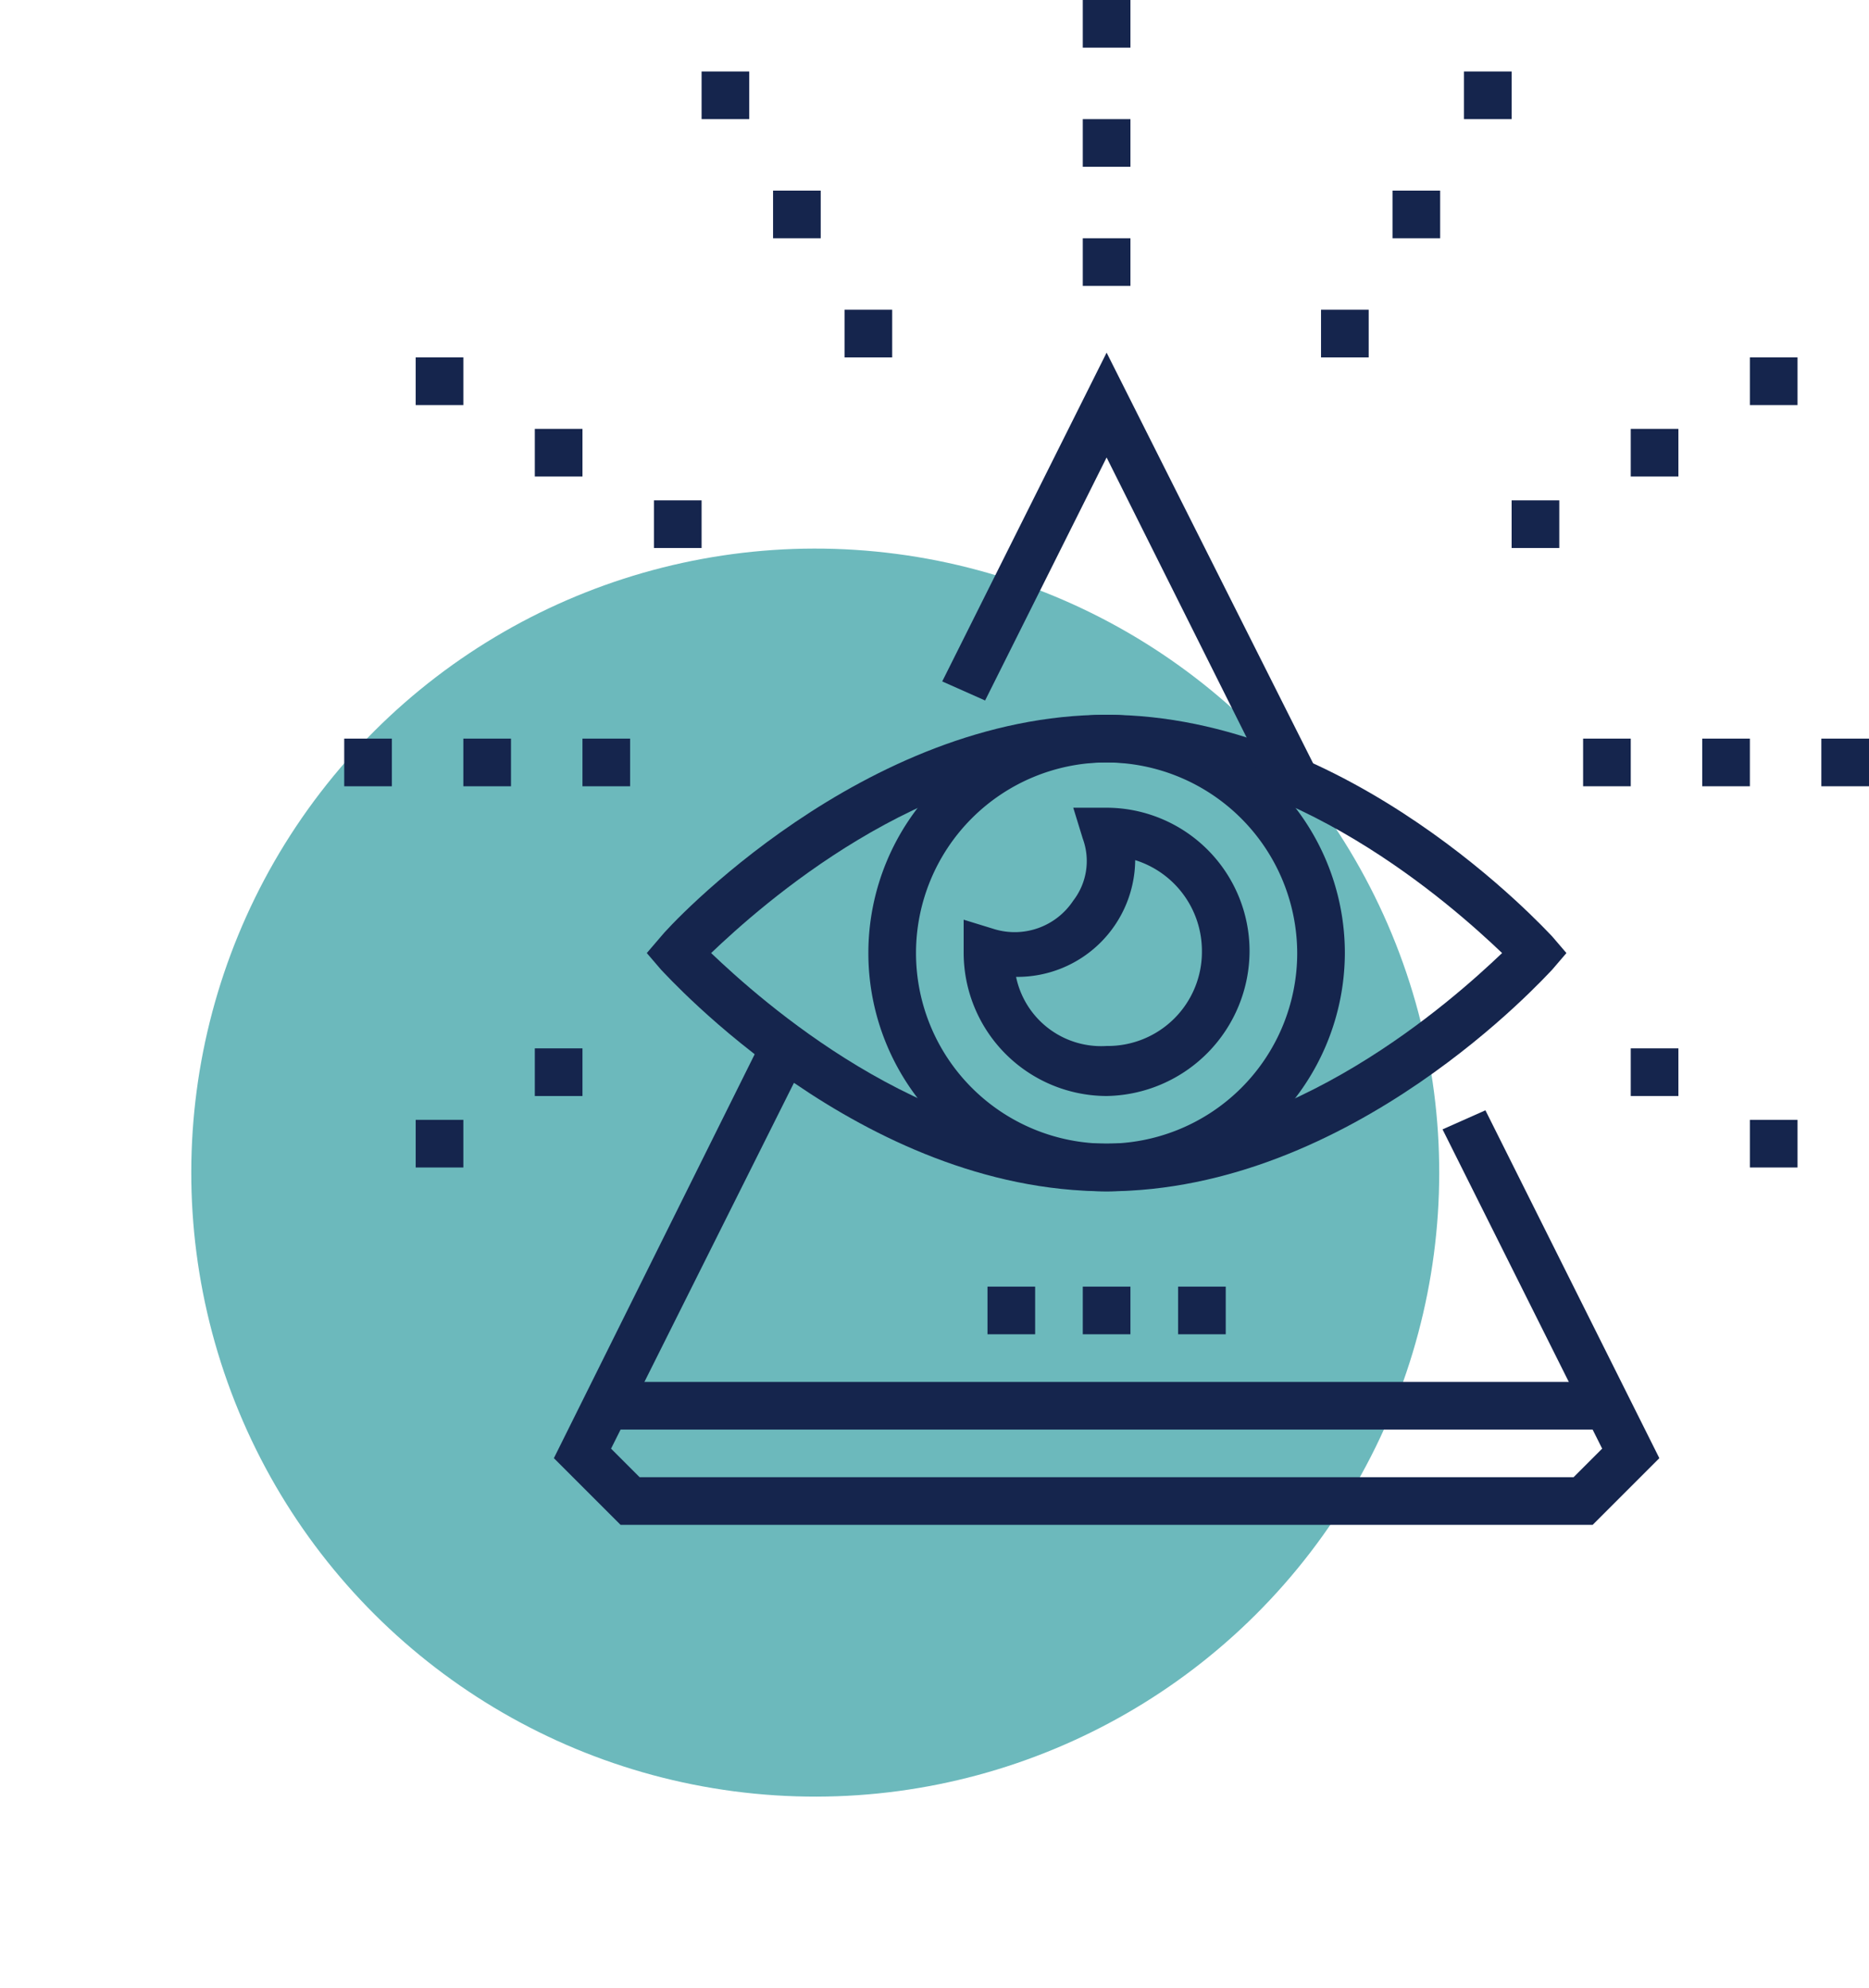
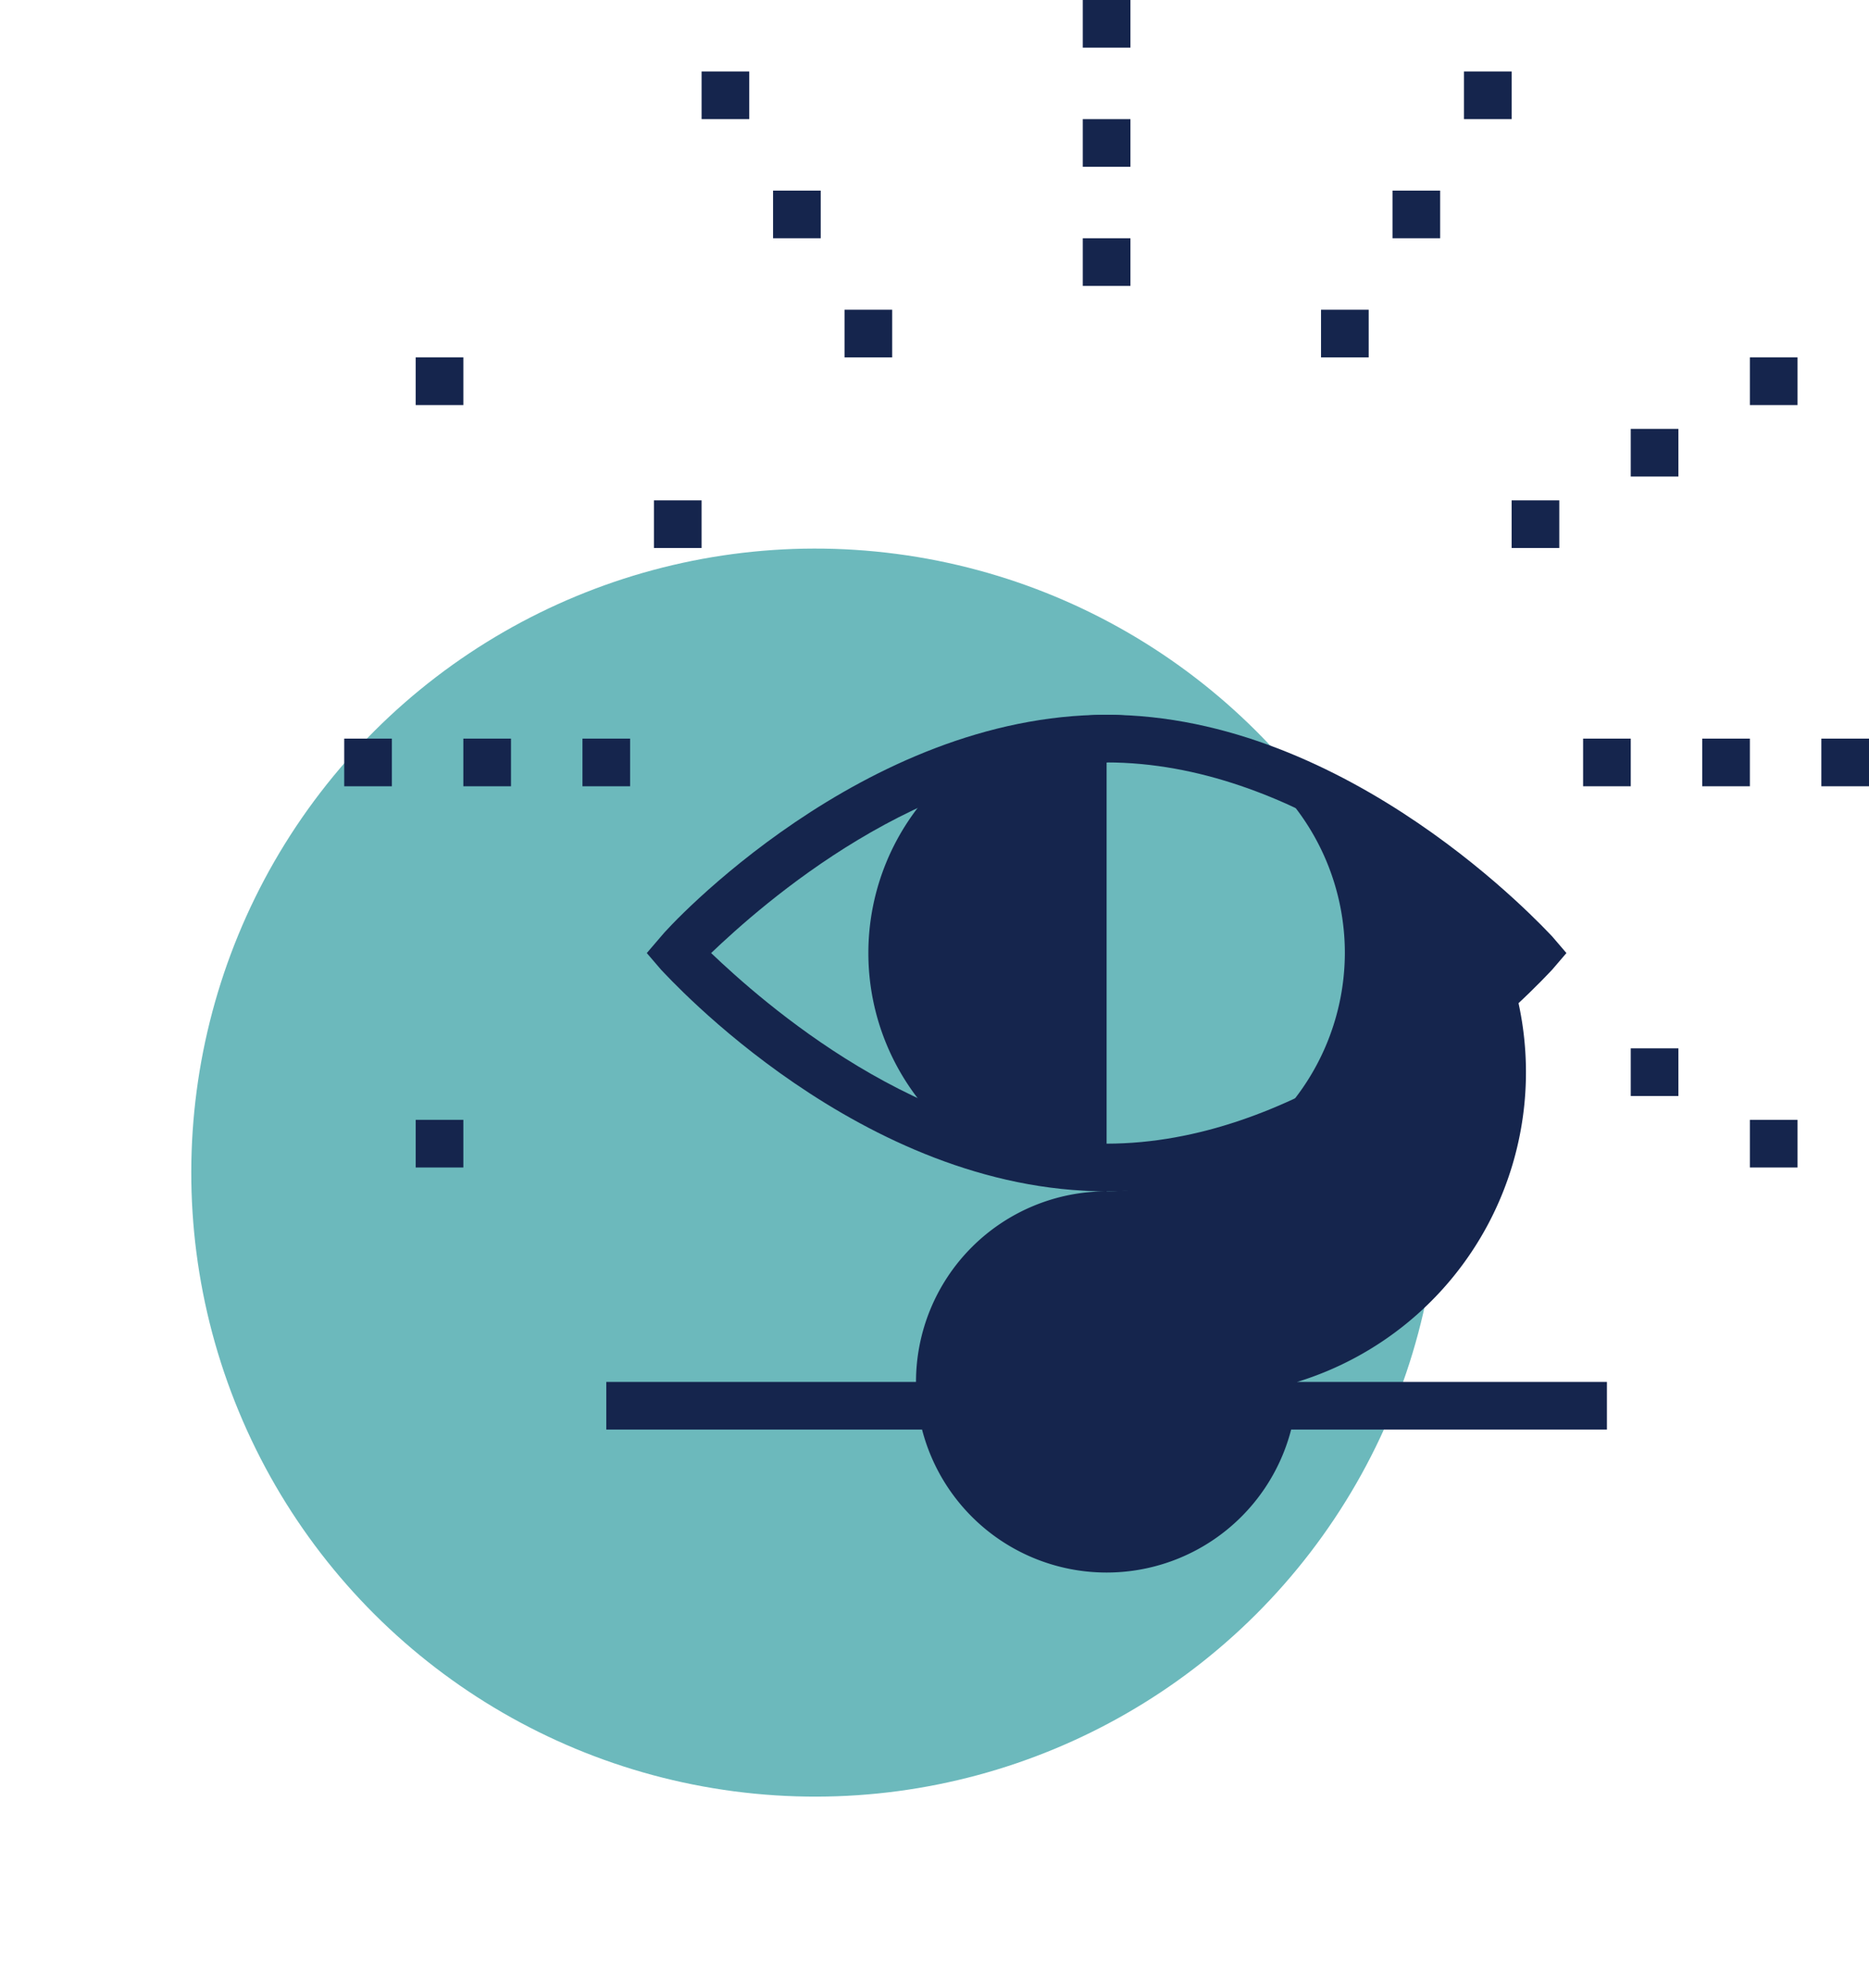
<svg xmlns="http://www.w3.org/2000/svg" width="78.448" height="83.434" viewBox="0 0 78.448 83.434">
  <g id="legacy-application-audit" transform="translate(-456.052 -2254)">
    <g id="Group_9304" data-name="Group 9304" transform="translate(456.052 2268.995)">
      <ellipse id="Ellipse_1343" data-name="Ellipse 1343" cx="26.19" cy="26.19" rx="26.19" ry="26.19" transform="translate(0 20.046) rotate(-22.5)" fill="#6cb9bc" />
    </g>
    <g id="Group_58402" data-name="Group 58402" transform="translate(415.5 1788)">
      <g id="Group_58367" data-name="Group 58367">
-         <path id="Path_51786" data-name="Path 51786" d="M94,499.2l-7-14-5.1,10.2-1.8-.8L87,480.8l8.8,17.5Z" fill="#15254d" />
-       </g>
+         </g>
      <g id="Group_58393" data-name="Group 58393">
        <g id="Group_58368" data-name="Group 58368">
          <rect id="Rectangle_5194" data-name="Rectangle 5194" width="2" height="2" transform="translate(68 487)" fill="#15254d" />
        </g>
        <g id="Group_58369" data-name="Group 58369">
-           <rect id="Rectangle_5195" data-name="Rectangle 5195" width="2" height="2" transform="translate(63 484)" fill="#15254d" />
-         </g>
+           </g>
        <g id="Group_58370" data-name="Group 58370">
          <rect id="Rectangle_5196" data-name="Rectangle 5196" width="2" height="2" transform="translate(58 481)" fill="#15254d" />
        </g>
        <g id="Group_58371" data-name="Group 58371">
          <rect id="Rectangle_5197" data-name="Rectangle 5197" width="2" height="2" transform="translate(76 479)" fill="#15254d" />
        </g>
        <g id="Group_58372" data-name="Group 58372">
          <rect id="Rectangle_5198" data-name="Rectangle 5198" width="2" height="2" transform="translate(73 474)" fill="#15254d" />
        </g>
        <g id="Group_58373" data-name="Group 58373">
          <rect id="Rectangle_5199" data-name="Rectangle 5199" width="2" height="2" transform="translate(70 469)" fill="#15254d" />
        </g>
        <g id="Group_58374" data-name="Group 58374">
          <rect id="Rectangle_5200" data-name="Rectangle 5200" width="2" height="2" transform="translate(86 471)" fill="#15254d" />
        </g>
        <g id="Group_58375" data-name="Group 58375">
          <rect id="Rectangle_5201" data-name="Rectangle 5201" width="2" height="2" transform="translate(86 476)" fill="#15254d" />
        </g>
        <g id="Group_58376" data-name="Group 58376">
          <rect id="Rectangle_5202" data-name="Rectangle 5202" width="2" height="2" transform="translate(86 466)" fill="#15254d" />
        </g>
        <g id="Group_58377" data-name="Group 58377">
          <rect id="Rectangle_5203" data-name="Rectangle 5203" width="2" height="2" transform="translate(104 487)" fill="#15254d" />
        </g>
        <g id="Group_58378" data-name="Group 58378">
          <rect id="Rectangle_5204" data-name="Rectangle 5204" width="2" height="2" transform="translate(109 484)" fill="#15254d" />
        </g>
        <g id="Group_58379" data-name="Group 58379">
          <rect id="Rectangle_5205" data-name="Rectangle 5205" width="2" height="2" transform="translate(114 481)" fill="#15254d" />
        </g>
        <g id="Group_58380" data-name="Group 58380">
          <rect id="Rectangle_5206" data-name="Rectangle 5206" width="2" height="2" transform="translate(96 479)" fill="#15254d" />
        </g>
        <g id="Group_58381" data-name="Group 58381">
          <rect id="Rectangle_5207" data-name="Rectangle 5207" width="2" height="2" transform="translate(99 474)" fill="#15254d" />
        </g>
        <g id="Group_58382" data-name="Group 58382">
          <rect id="Rectangle_5208" data-name="Rectangle 5208" width="2" height="2" transform="translate(102 469)" fill="#15254d" />
        </g>
        <g id="Group_58383" data-name="Group 58383">
          <rect id="Rectangle_5209" data-name="Rectangle 5209" width="2" height="2" transform="translate(60 497)" fill="#15254d" />
        </g>
        <g id="Group_58384" data-name="Group 58384">
          <rect id="Rectangle_5210" data-name="Rectangle 5210" width="2" height="2" transform="translate(65 497)" fill="#15254d" />
        </g>
        <g id="Group_58385" data-name="Group 58385">
          <rect id="Rectangle_5211" data-name="Rectangle 5211" width="2" height="2" transform="translate(55 497)" fill="#15254d" />
        </g>
        <g id="Group_58386" data-name="Group 58386">
-           <rect id="Rectangle_5212" data-name="Rectangle 5212" width="2" height="2" transform="translate(63 510)" fill="#15254d" />
-         </g>
+           </g>
        <g id="Group_58387" data-name="Group 58387">
          <rect id="Rectangle_5213" data-name="Rectangle 5213" width="2" height="2" transform="translate(58 513)" fill="#15254d" />
        </g>
        <g id="Group_58388" data-name="Group 58388">
          <rect id="Rectangle_5214" data-name="Rectangle 5214" width="2" height="2" transform="translate(112 497)" fill="#15254d" />
        </g>
        <g id="Group_58389" data-name="Group 58389">
          <rect id="Rectangle_5215" data-name="Rectangle 5215" width="2" height="2" transform="translate(107 497)" fill="#15254d" />
        </g>
        <g id="Group_58390" data-name="Group 58390">
          <rect id="Rectangle_5216" data-name="Rectangle 5216" width="2" height="2" transform="translate(117 497)" fill="#15254d" />
        </g>
        <g id="Group_58391" data-name="Group 58391">
          <rect id="Rectangle_5217" data-name="Rectangle 5217" width="2" height="2" transform="translate(109 510)" fill="#15254d" />
        </g>
        <g id="Group_58392" data-name="Group 58392">
          <rect id="Rectangle_5218" data-name="Rectangle 5218" width="2" height="2" transform="translate(114 513)" fill="#15254d" />
        </g>
      </g>
      <g id="Group_58394" data-name="Group 58394">
        <path id="Path_51787" data-name="Path 51787" d="M87,516c-10.3,0-18.4-9-18.7-9.3l-.6-.7.6-.7c.3-.4,8.5-9.3,18.7-9.3s18.4,9,18.7,9.3l.6.7-.6.7C105.4,507,97.3,516,87,516ZM70.4,506c2.1,2,8.8,8,16.6,8s14.5-6,16.6-8c-2.1-2-8.8-8-16.6-8S72.5,504,70.4,506Z" fill="#15254d" />
      </g>
      <g id="Group_58395" data-name="Group 58395">
-         <path id="Path_51788" data-name="Path 51788" d="M87,516a10,10,0,1,1,10-10A10.029,10.029,0,0,1,87,516Zm0-18a8,8,0,1,0,8,8A8.024,8.024,0,0,0,87,498Z" fill="#15254d" />
+         <path id="Path_51788" data-name="Path 51788" d="M87,516a10,10,0,1,1,10-10A10.029,10.029,0,0,1,87,516Za8,8,0,1,0,8,8A8.024,8.024,0,0,0,87,498Z" fill="#15254d" />
      </g>
      <g id="Group_58396" data-name="Group 58396">
-         <path id="Path_51789" data-name="Path 51789" d="M87,512a6.018,6.018,0,0,1-6-6v-1.4l1.3.4a2.946,2.946,0,0,0,3.3-1.2,2.719,2.719,0,0,0,.4-2.6l-.4-1.3H87a6.018,6.018,0,0,1,6,6A6.1,6.1,0,0,1,87,512Zm-3.8-5a3.646,3.646,0,0,0,3.8,2.9,3.949,3.949,0,0,0,4-4,3.992,3.992,0,0,0-2.8-3.8,4.945,4.945,0,0,1-5,4.9Z" fill="#15254d" />
-       </g>
+         </g>
      <g id="Group_58397" data-name="Group 58397">
-         <path id="Path_51790" data-name="Path 51790" d="M107.4,530H66.6l-2.8-2.8,8.8-17.7,1.8.9-8.2,16.4,1.2,1.2h39.2l1.2-1.2-6.7-13.4,1.8-.8,7.3,14.6Z" fill="#15254d" />
-       </g>
+         </g>
      <g id="Group_58398" data-name="Group 58398">
        <rect id="Rectangle_5219" data-name="Rectangle 5219" width="42" height="2" transform="translate(66 524)" fill="#15254d" />
      </g>
      <g id="Group_58399" data-name="Group 58399">
        <rect id="Rectangle_5220" data-name="Rectangle 5220" width="2" height="2" transform="translate(86 520)" fill="#15254d" />
      </g>
      <g id="Group_58400" data-name="Group 58400">
        <rect id="Rectangle_5221" data-name="Rectangle 5221" width="2" height="2" transform="translate(90 520)" fill="#15254d" />
      </g>
      <g id="Group_58401" data-name="Group 58401">
        <rect id="Rectangle_5222" data-name="Rectangle 5222" width="2" height="2" transform="translate(82 520)" fill="#15254d" />
      </g>
    </g>
  </g>
</svg>